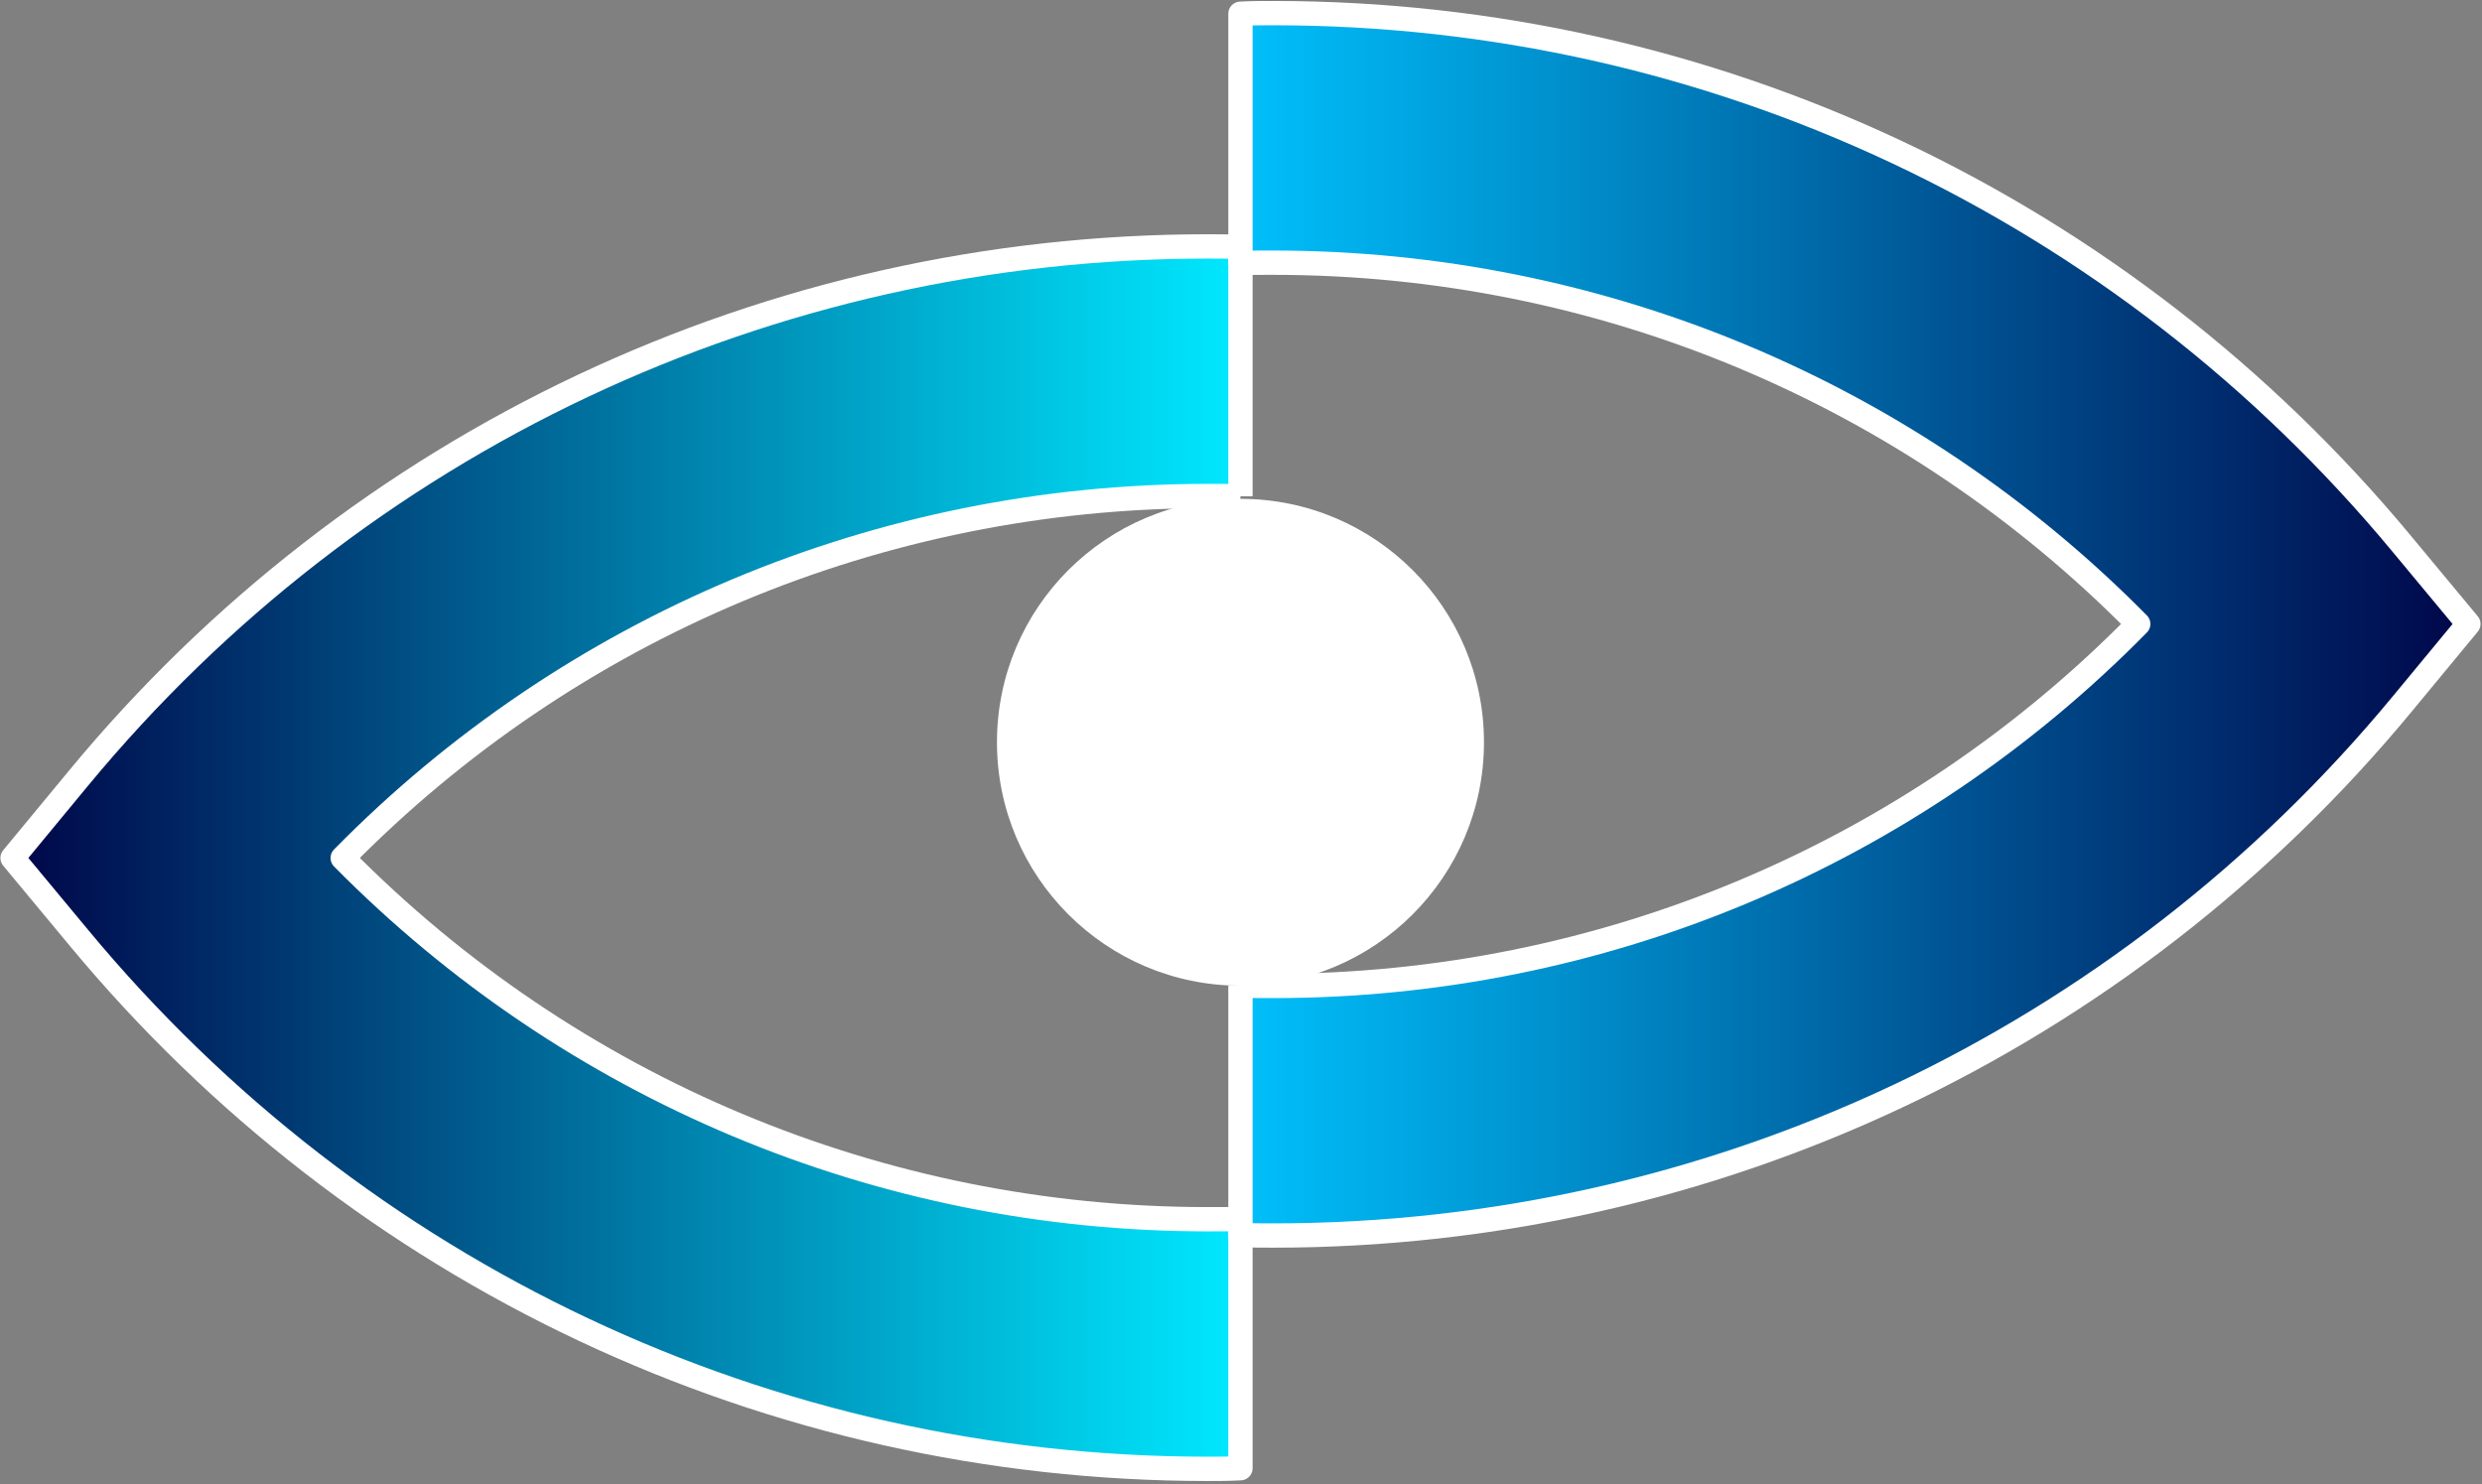
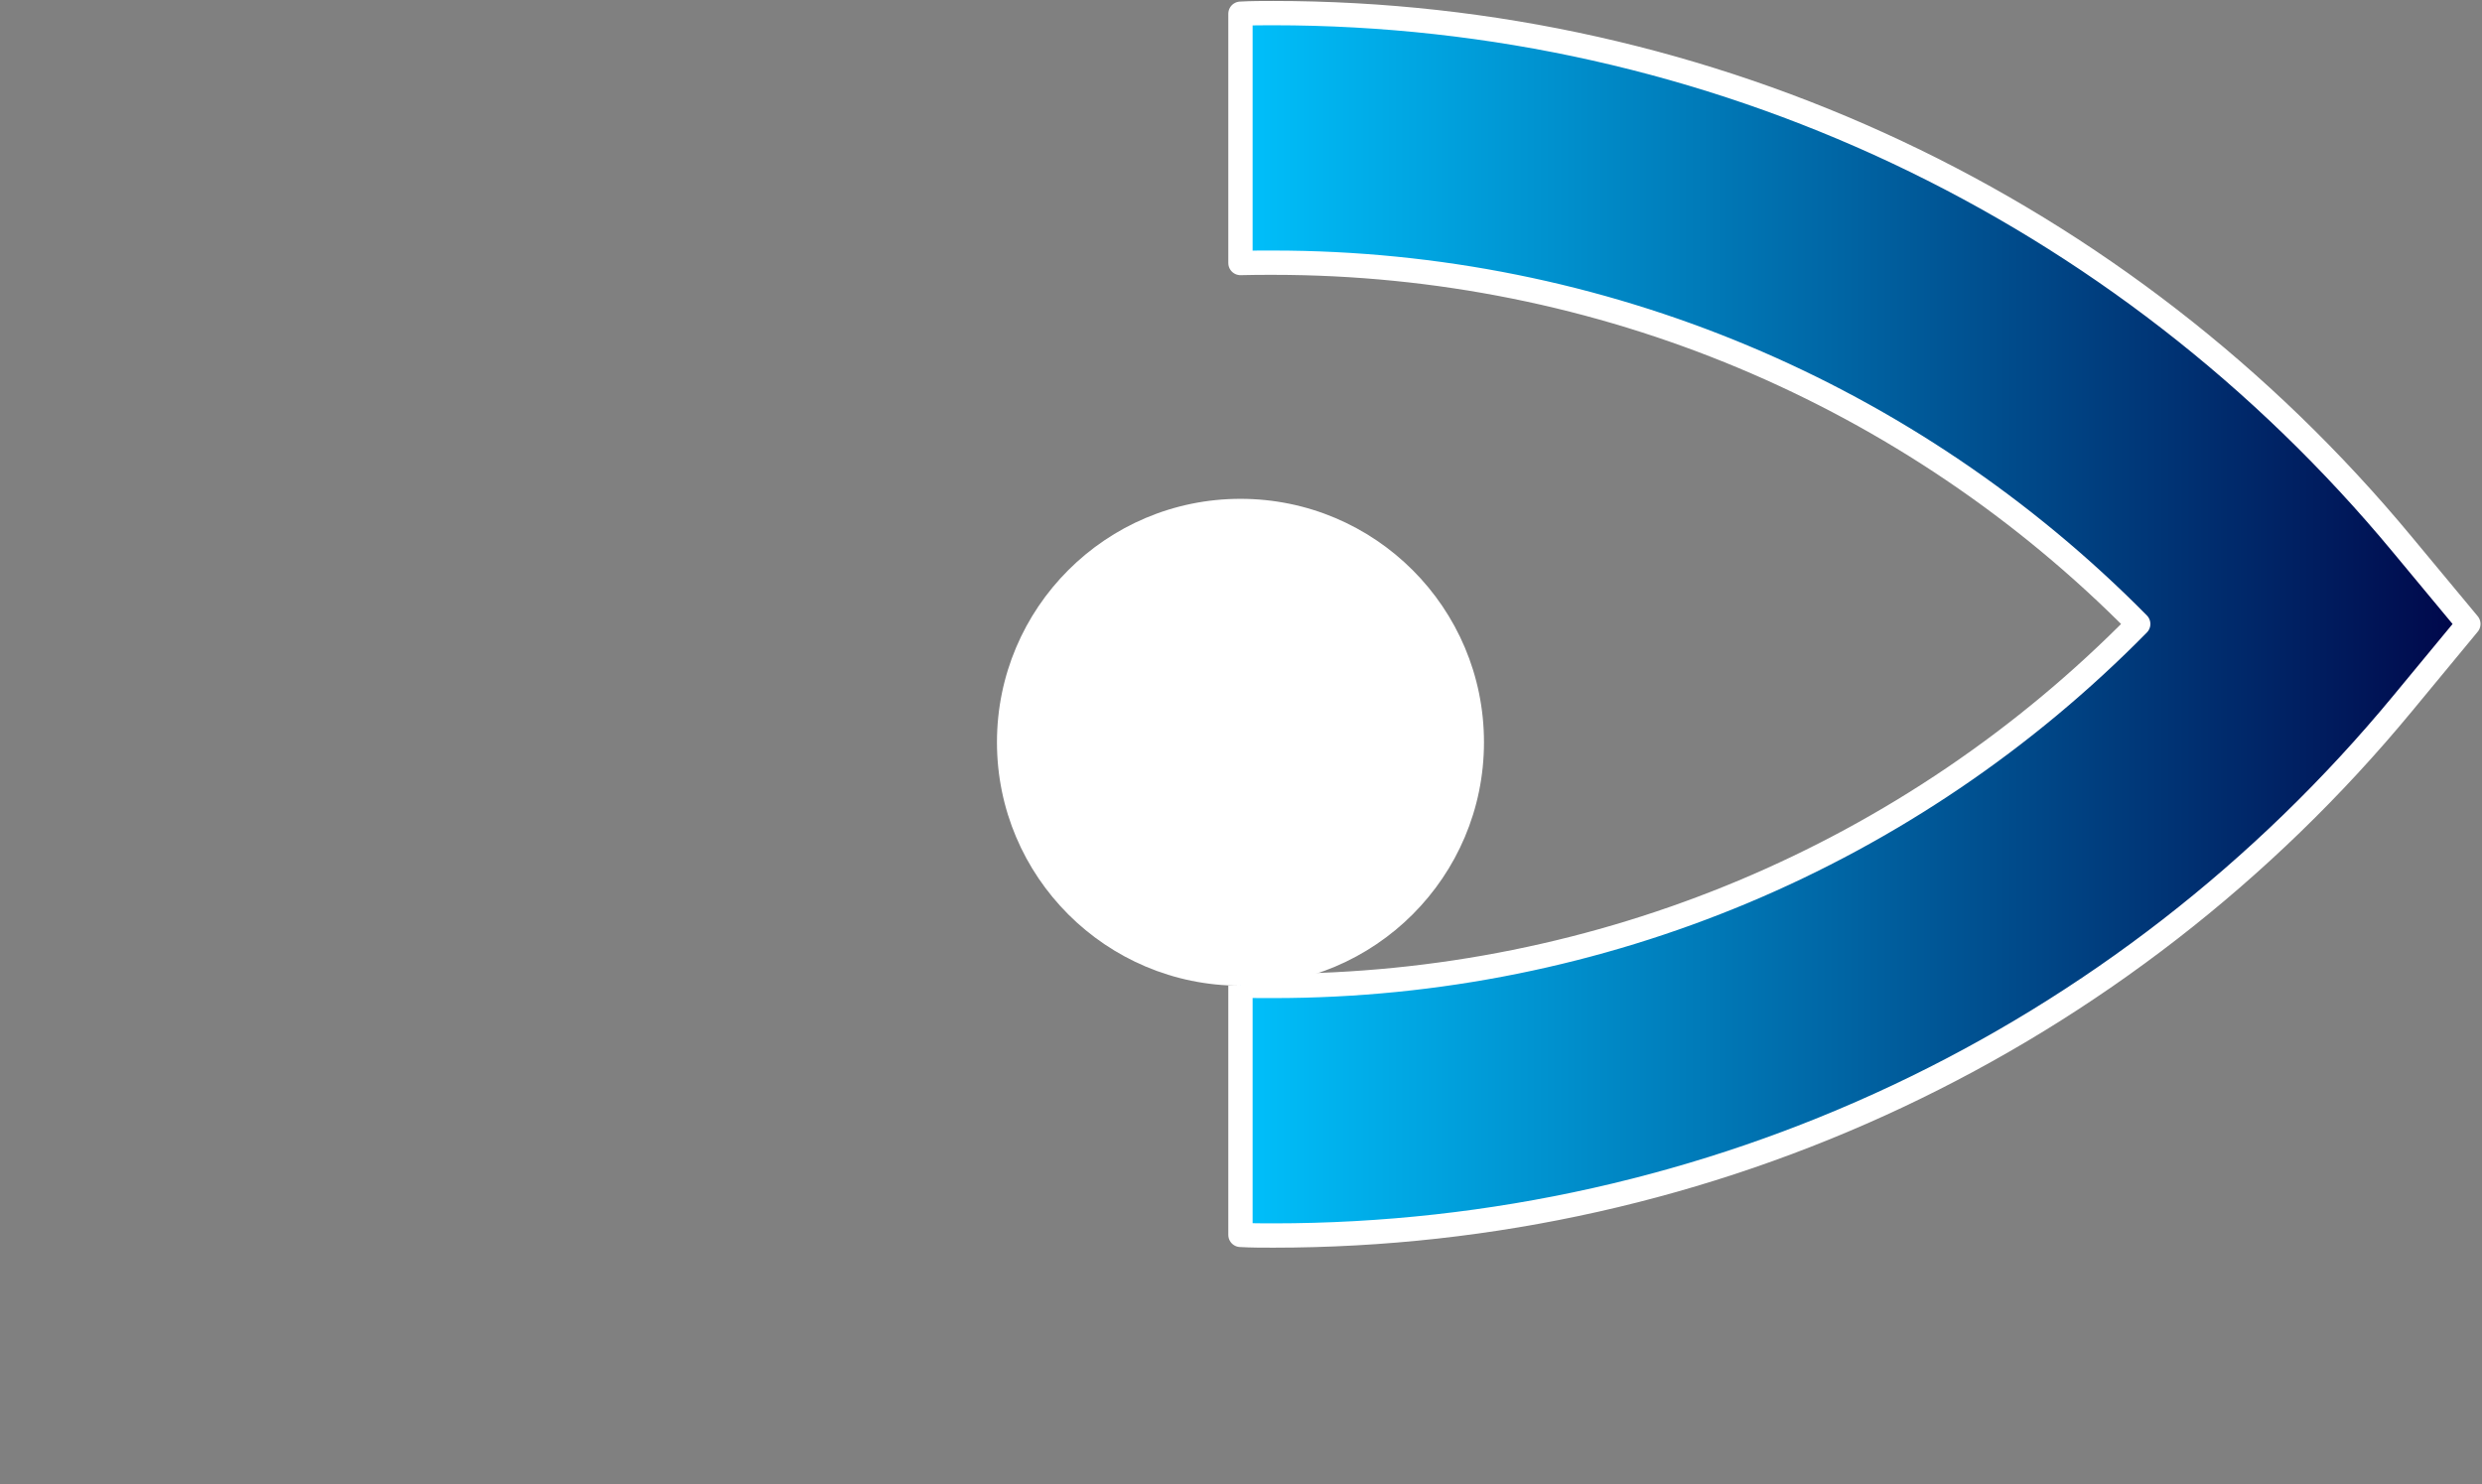
<svg xmlns="http://www.w3.org/2000/svg" width="100%" height="100%" viewBox="0 0 408 244" xml:space="preserve" style="fill-rule:evenodd;clip-rule:evenodd;stroke-linejoin:round;stroke-miterlimit:2;">
  <rect x="0" y="0" width="408" height="244" fill="#808080" stroke="none" />
  <g transform="matrix(1,0,0,1,-2534.47,-144.979)">
    <g transform="matrix(1,0,0,1,2166.16,0)">
      <g transform="matrix(1.549,0,0,1.549,-107.746,-780.183)">
        <g transform="matrix(3.486,0,0,3.486,438.972,726.638)">
-           <path d="M0,-22L0,-29.59C-0.33,-29.61 -0.67,-29.61 -1,-29.61C-14.35,-29.61 -26.88,-23.7 -35.38,-13.41L-37.38,-10.99L-35.37,-8.57C-26.85,1.71 -14.33,7.61 -1,7.61C-0.67,7.61 -0.33,7.61 0,7.59L0,-0C-0.33,0.01 -0.67,0.01 -1,0.01C-10.97,0.01 -20.39,-3.96 -27.33,-10.99C-20.41,-18.03 -10.98,-22.01 -1,-22.01C-0.66,-22.01 -0.33,-22.01 0,-22" style="fill:url(#_Linear1);fill-rule:nonzero;stroke:white;stroke-width:0.74px;" />
-         </g>
+           </g>
        <g transform="matrix(0,-3.486,-3.486,0,438.973,650.206)">
          <path d="M-7.413,-7.413C-11.506,-7.413 -14.825,-4.094 -14.825,0C-14.825,4.093 -11.506,7.413 -7.413,7.413C-3.319,7.413 -0.001,4.093 -0.001,0C-0.001,-4.094 -3.319,-7.413 -7.413,-7.413" style="fill:white;fill-rule:nonzero;" />
        </g>
        <g transform="matrix(3.486,0,0,3.486,438.972,625.184)">
          <path d="M0,21.999L0,29.59C0.33,29.609 0.67,29.609 1,29.609C14.35,29.609 26.88,23.699 35.38,13.409L37.38,10.989L35.37,8.569C26.85,-1.711 14.33,-7.61 1,-7.61C0.67,-7.61 0.33,-7.61 0,-7.591L0,-0.001C0.33,-0.011 0.67,-0.011 1,-0.011C10.97,-0.011 20.39,3.959 27.33,10.989C20.41,18.029 10.98,22.01 1,22.01C0.66,22.01 0.33,22.01 0,21.999" style="fill:url(#_Linear2);fill-rule:nonzero;stroke:white;stroke-width:0.74px;" />
        </g>
      </g>
    </g>
  </g>
  <defs>
    <linearGradient id="_Linear1" x1="0" y1="0" x2="1" y2="0" gradientUnits="userSpaceOnUse" gradientTransform="matrix(37.38,0,0,37.22,-37.38,-11)">
      <stop offset="0" style="stop-color:rgb(0,6,73);stop-opacity:1" />
      <stop offset="1" style="stop-color:rgb(0,233,255);stop-opacity:1" />
    </linearGradient>
    <linearGradient id="_Linear2" x1="0" y1="0" x2="1" y2="0" gradientUnits="userSpaceOnUse" gradientTransform="matrix(37.38,0,0,37.219,0,10.999)">
      <stop offset="0" style="stop-color:rgb(0,192,251);stop-opacity:1" />
      <stop offset="1" style="stop-color:rgb(0,6,73);stop-opacity:1" />
    </linearGradient>
  </defs>
</svg>